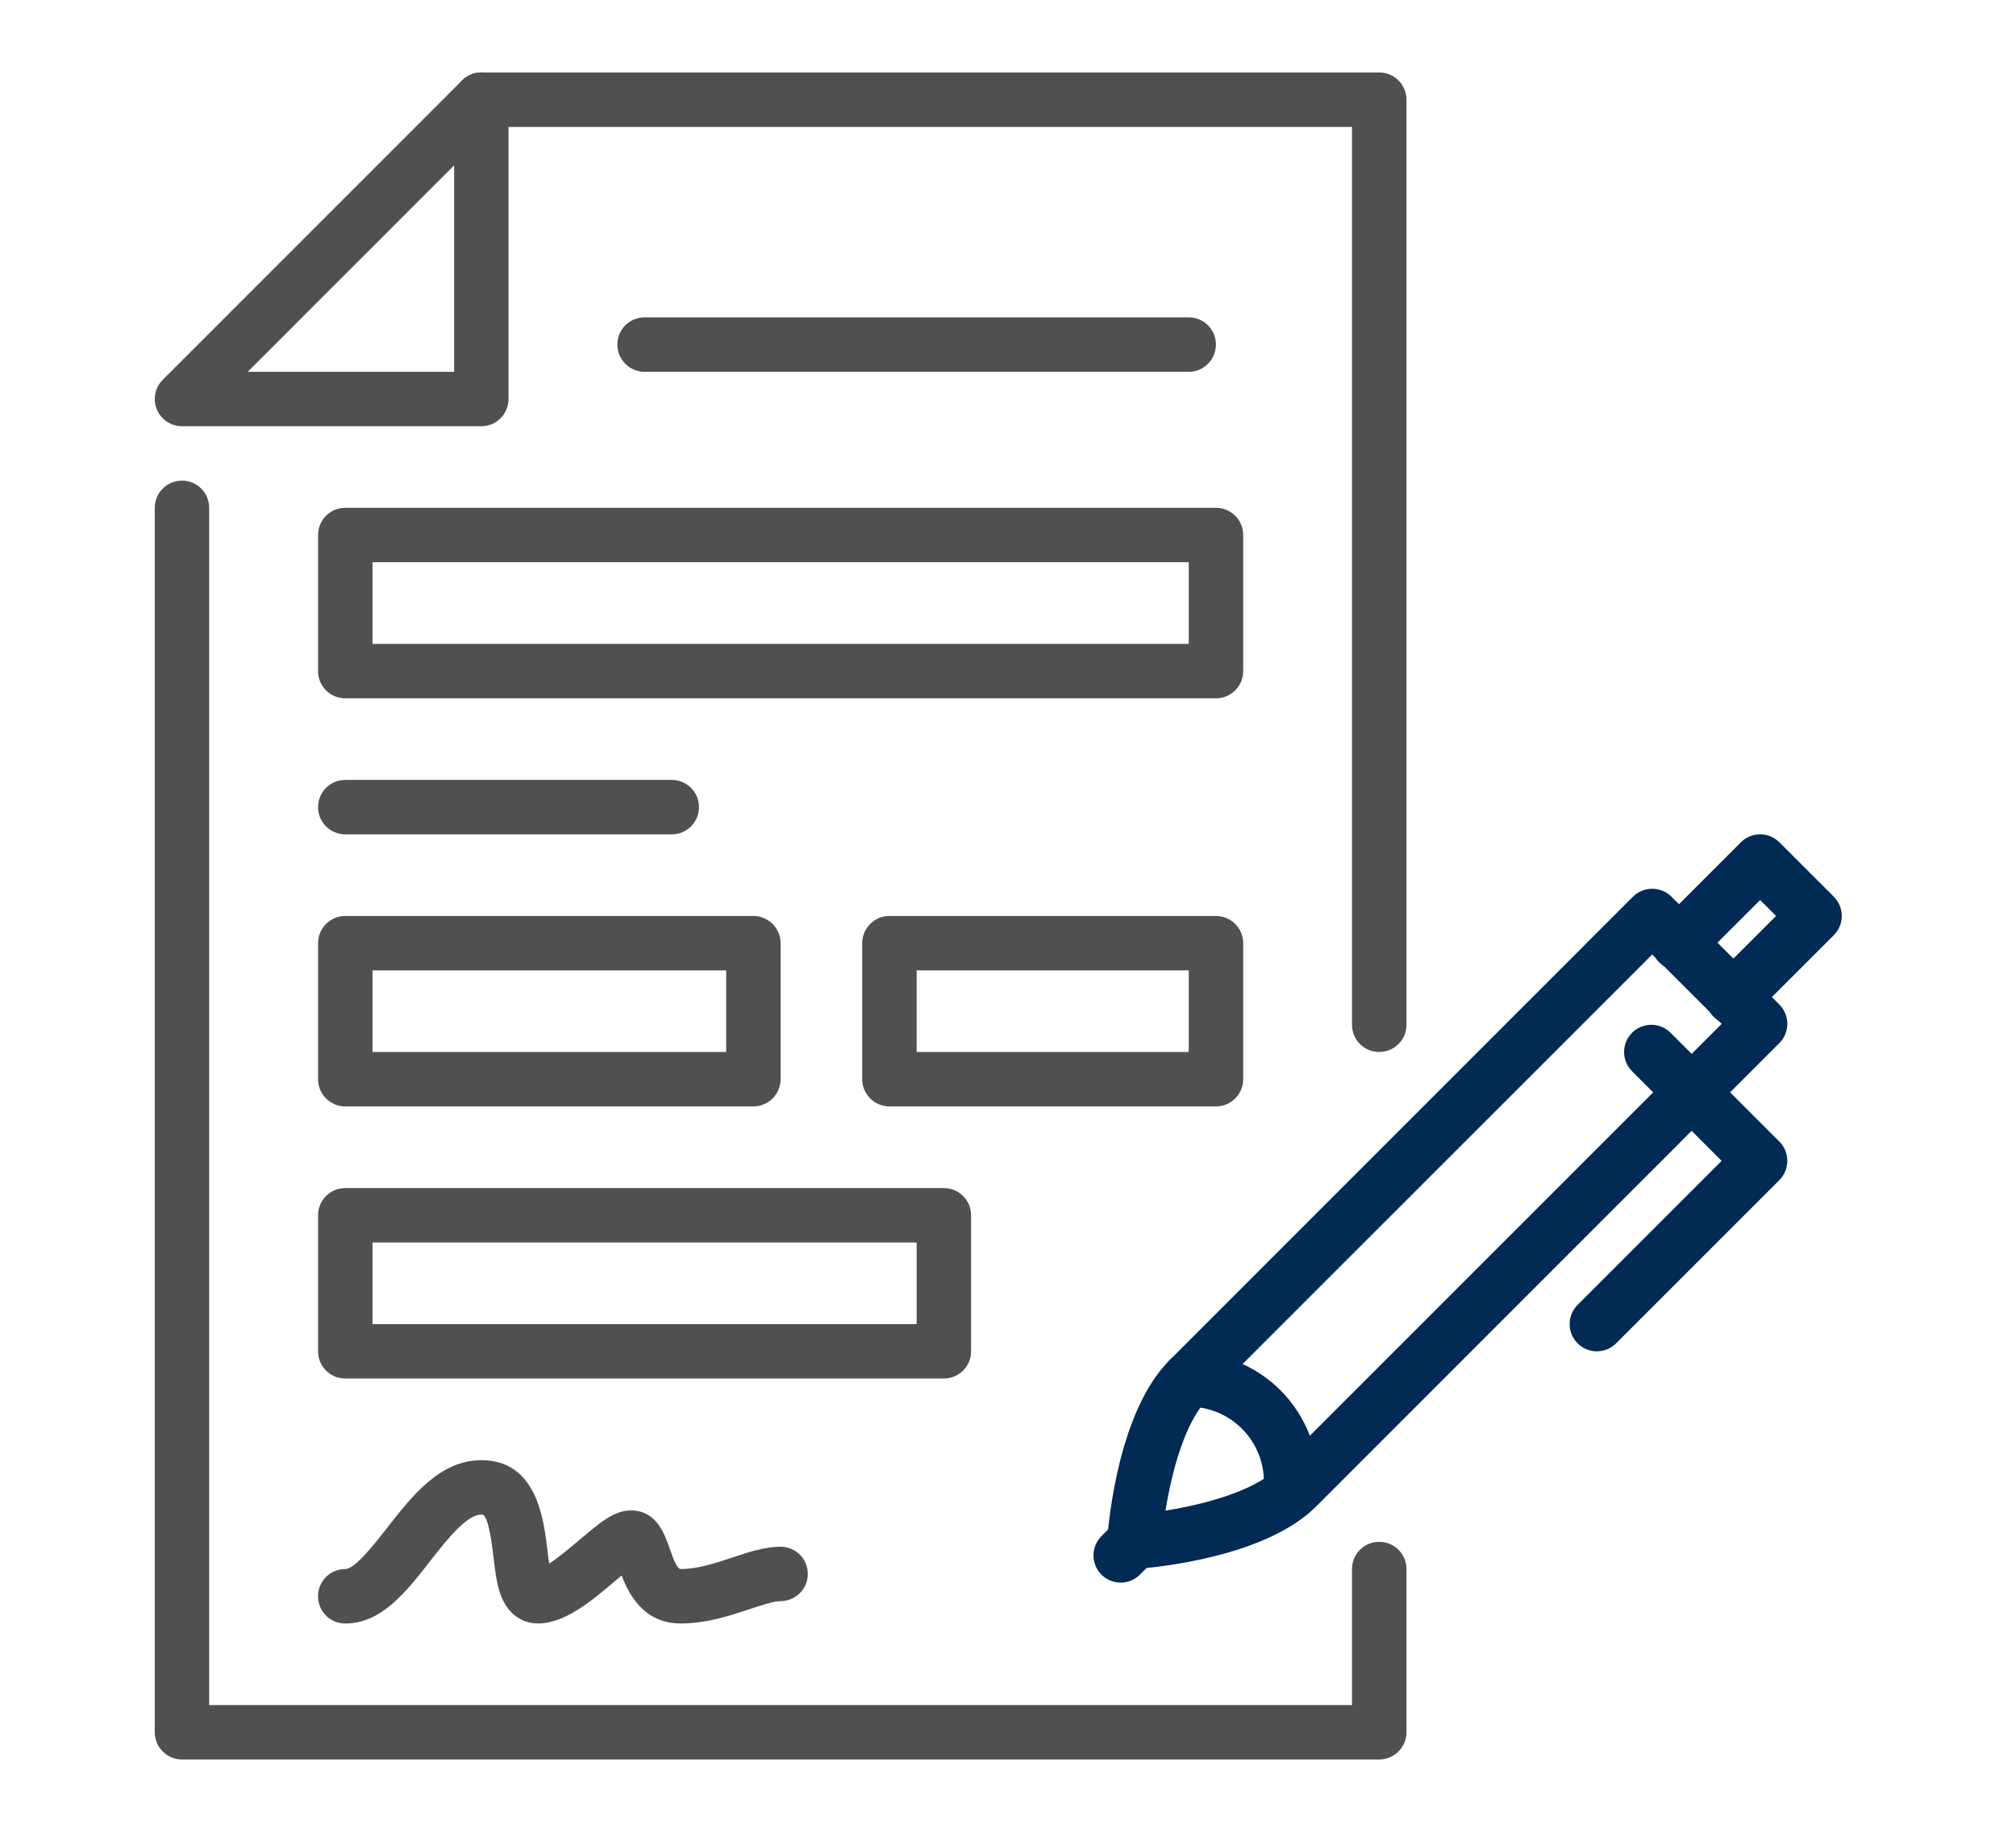
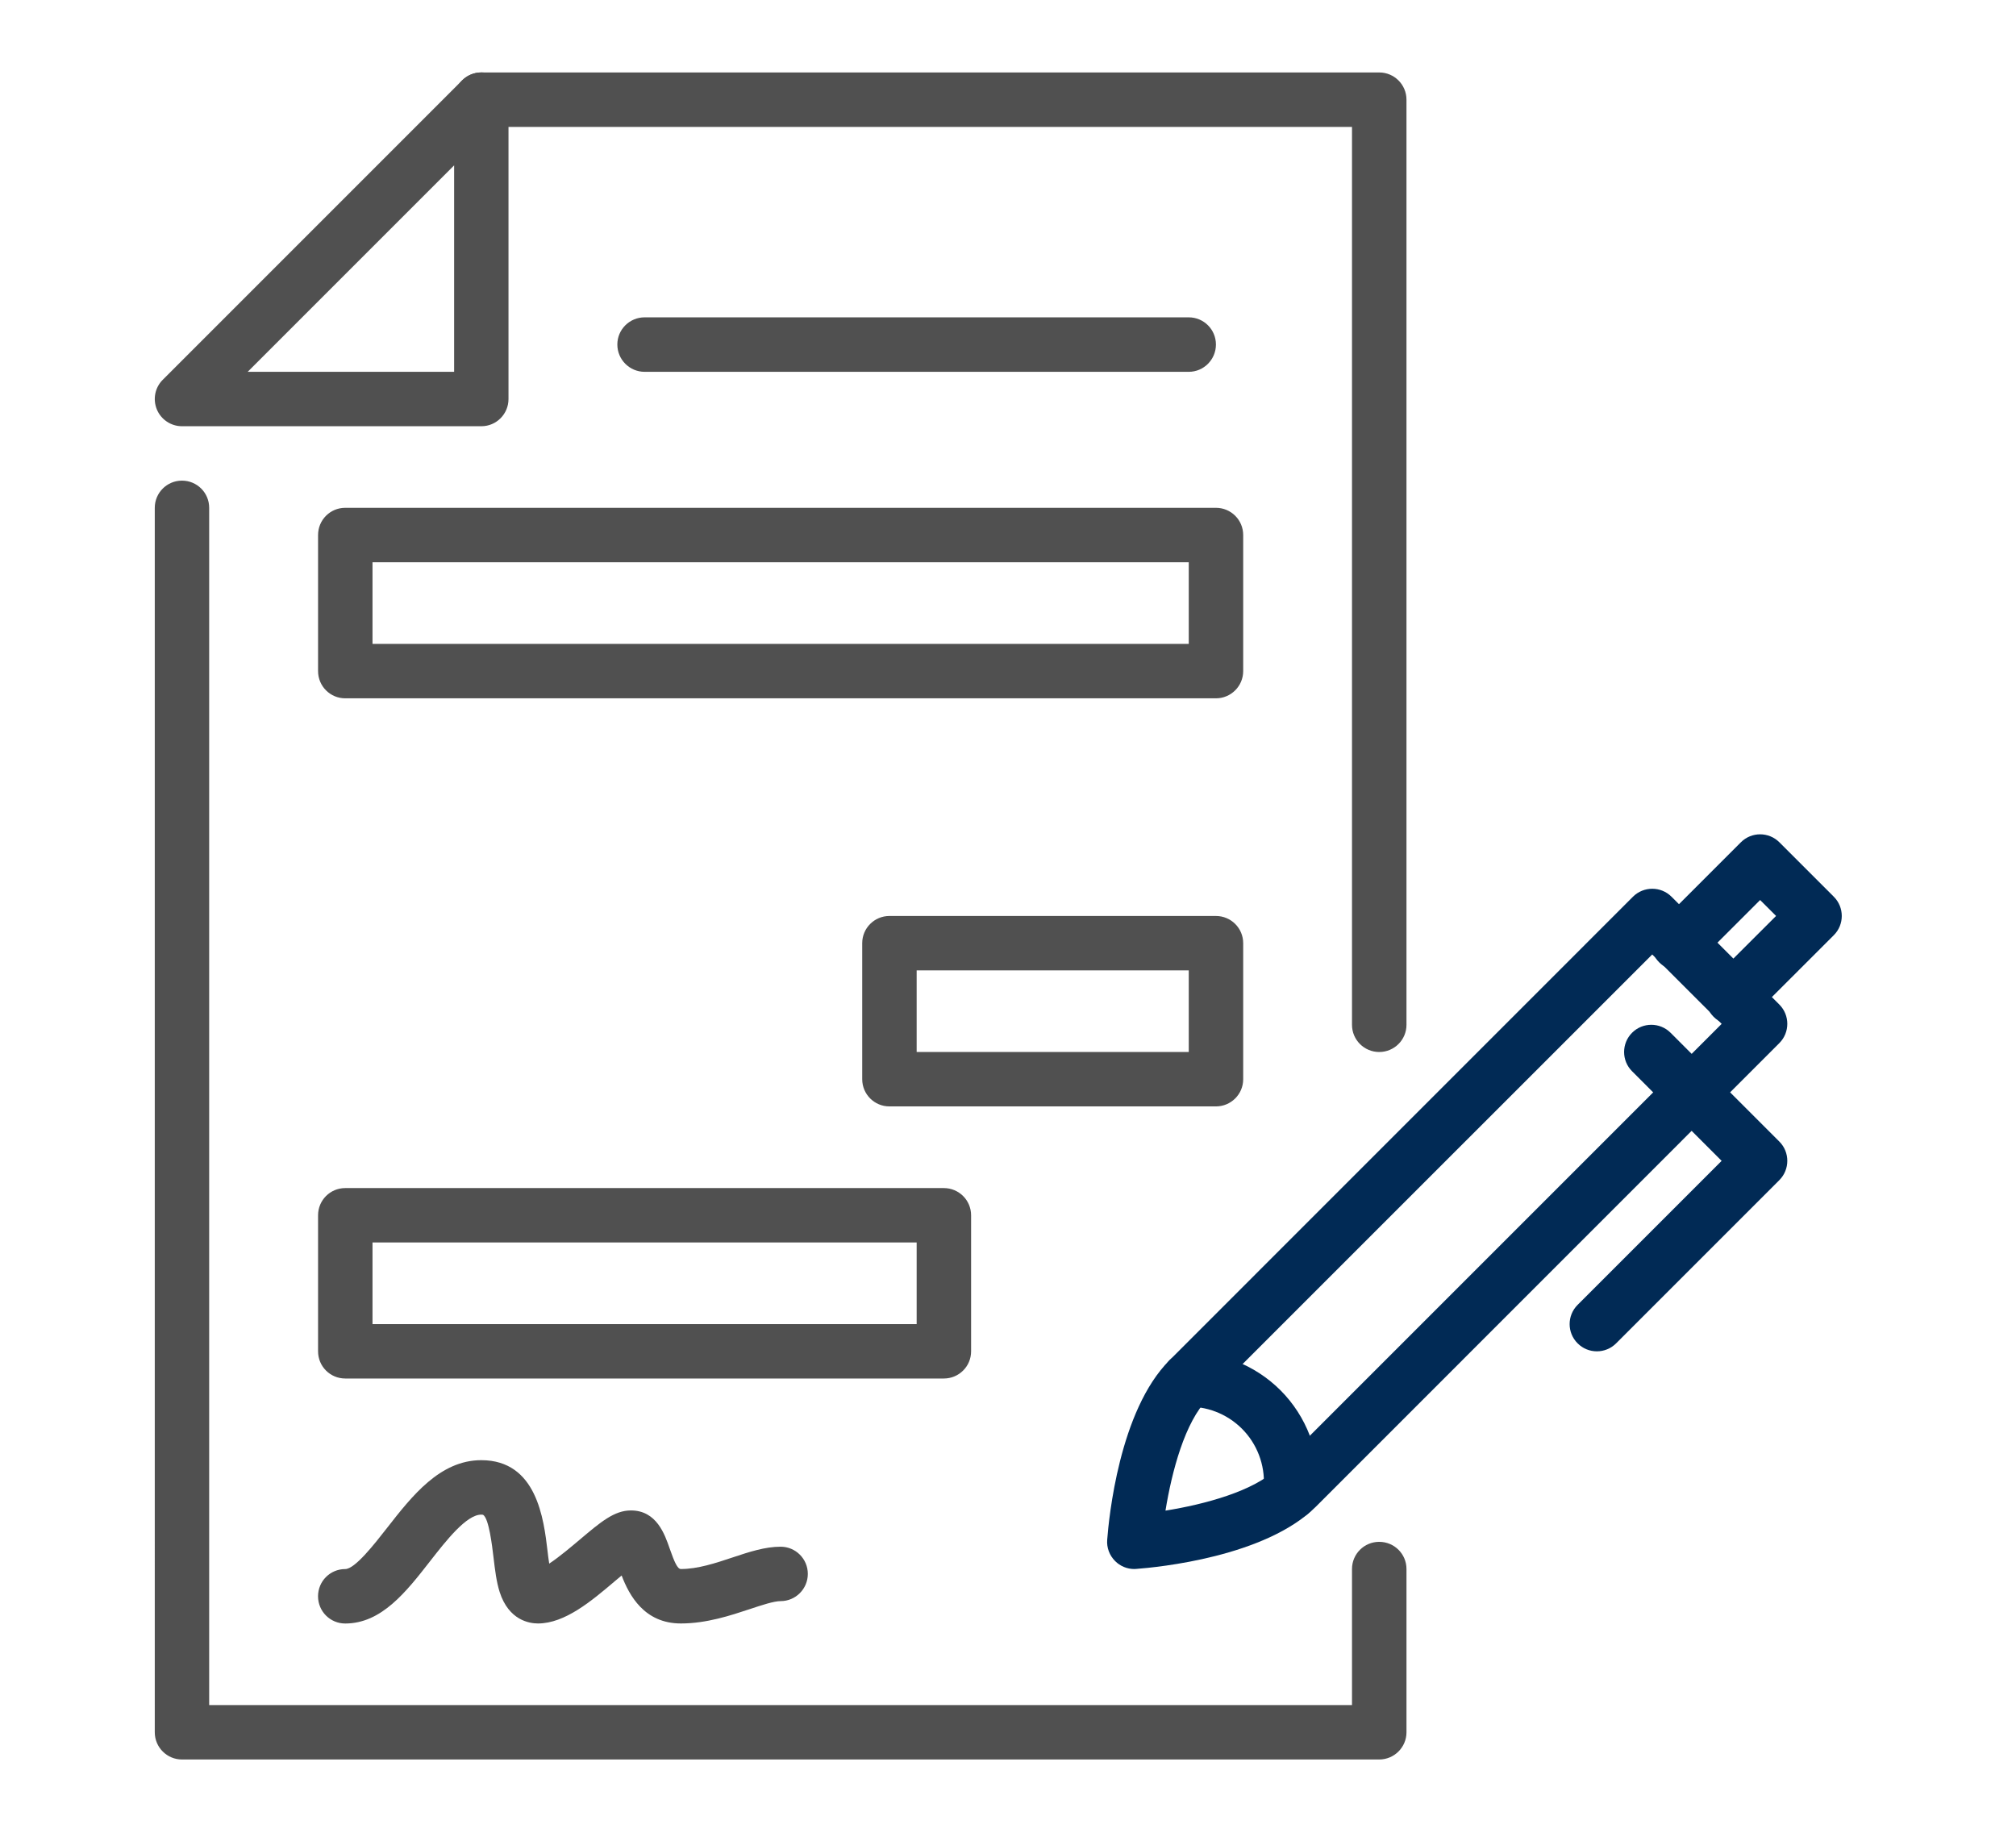
<svg xmlns="http://www.w3.org/2000/svg" version="1.1" id="Main" x="0px" y="0px" width="52.583px" height="47.917px" viewBox="0 0 52.583 47.917" style="enable-background:new 0 0 52.583 47.917;" xml:space="preserve">
  <g>
    <g>
      <path style="fill:#012A55;" d="M29.585,40.924c-0.187,0-0.367-0.074-0.5-0.208c-0.146-0.146-0.223-0.349-0.206-0.555    c0.042-0.552,0.312-3.37,1.626-4.683l12.088-12.09c0.277-0.276,0.728-0.276,1.004,0l2.814,2.814c0.276,0.277,0.276,0.727,0,1.004    l-12.087,12.09c-1.315,1.313-4.134,1.584-4.685,1.625C29.621,40.923,29.604,40.924,29.585,40.924z M43.095,24.895L31.507,36.481    c-0.602,0.601-0.943,1.904-1.108,2.92c1.016-0.163,2.319-0.508,2.921-1.109l11.586-11.587L43.095,24.895z" />
    </g>
    <g>
      <path style="fill:#012A55;" d="M33.663,39.646c-0.025,0-0.053-0.001-0.076-0.004c-0.39-0.042-0.672-0.391-0.631-0.78    c0.059-0.555-0.119-1.107-0.49-1.521c-0.373-0.415-0.904-0.651-1.46-0.651c-0.392,0-0.71-0.318-0.71-0.709    c0-0.393,0.318-0.71,0.71-0.71c0.958,0,1.874,0.408,2.516,1.121c0.638,0.712,0.948,1.666,0.847,2.619    C34.328,39.375,34.021,39.646,33.663,39.646z" />
    </g>
    <g>
-       <path style="fill:#012A55;" d="M29.231,41.279c-0.182,0-0.363-0.07-0.502-0.208c-0.277-0.277-0.277-0.728,0-1.005l0.355-0.354    c0.277-0.277,0.725-0.277,1.003,0c0.278,0.276,0.278,0.725,0,1.003l-0.354,0.355C29.594,41.209,29.413,41.279,29.231,41.279z" />
-     </g>
+       </g>
    <g>
      <path style="fill:#012A55;" d="M45.2,26.73c-0.182,0-0.364-0.07-0.504-0.209c-0.275-0.277-0.275-0.726,0-1.004l1.629-1.627    l-0.416-0.415l-1.628,1.627c-0.276,0.277-0.726,0.277-1.003,0c-0.277-0.276-0.277-0.726,0-1.004l2.129-2.129    c0.277-0.277,0.727-0.277,1.004,0l1.419,1.419c0.278,0.277,0.278,0.729,0,1.005l-2.129,2.128    C45.562,26.66,45.381,26.73,45.2,26.73z" />
    </g>
    <g>
      <path style="fill:#012A55;" d="M41.651,35.246c-0.182,0-0.363-0.069-0.502-0.208c-0.278-0.277-0.278-0.727,0-1.004l3.756-3.756    l-2.336-2.337c-0.277-0.277-0.277-0.727,0-1.004s0.727-0.277,1.004,0l2.838,2.839c0.276,0.276,0.276,0.727,0,1.004l-4.258,4.258    C42.015,35.177,41.832,35.246,41.651,35.246z" />
    </g>
    <g>
      <path style="fill:#505050;" d="M35.974,45.892H4.746c-0.391,0-0.709-0.318-0.709-0.709V13.245c0-0.392,0.318-0.709,0.709-0.709    c0.394,0,0.71,0.317,0.71,0.709v31.228h29.808v-3.549c0-0.393,0.318-0.709,0.71-0.709c0.393,0,0.711,0.316,0.711,0.709v4.259    C36.685,45.573,36.366,45.892,35.974,45.892z" />
    </g>
    <g>
      <path style="fill:#505050;" d="M35.974,27.439c-0.392,0-0.71-0.317-0.71-0.709V3.31h-22.71c-0.391,0-0.711-0.318-0.711-0.71    s0.32-0.71,0.711-0.71h23.42c0.393,0,0.711,0.318,0.711,0.71V26.73C36.685,27.122,36.366,27.439,35.974,27.439z" />
    </g>
    <g>
      <path style="fill:#505050;" d="M12.556,11.117h-7.81c-0.286,0-0.545-0.173-0.655-0.438c-0.109-0.267-0.049-0.572,0.154-0.773    l7.807-7.808c0.204-0.204,0.508-0.265,0.773-0.155c0.266,0.11,0.438,0.369,0.438,0.656v7.809    C13.263,10.8,12.946,11.117,12.556,11.117z M6.46,9.698h5.385V4.313L6.46,9.698z" />
    </g>
    <g>
      <path style="fill:#505050;" d="M31.006,9.698H16.813c-0.392,0-0.711-0.319-0.711-0.712c0-0.392,0.319-0.709,0.711-0.709h14.193    c0.392,0,0.709,0.317,0.709,0.709C31.715,9.379,31.397,9.698,31.006,9.698z" />
    </g>
    <g>
      <path style="fill:#505050;" d="M31.715,18.214H9.005c-0.393,0-0.709-0.318-0.709-0.71v-3.549c0-0.393,0.316-0.71,0.709-0.71h22.71    c0.393,0,0.711,0.317,0.711,0.71v3.549C32.426,17.896,32.107,18.214,31.715,18.214z M9.716,16.794h21.29v-2.129H9.716V16.794z" />
    </g>
    <g>
-       <path style="fill:#505050;" d="M19.651,28.858H9.005c-0.393,0-0.709-0.317-0.709-0.709V24.6c0-0.391,0.316-0.709,0.709-0.709    h10.646c0.391,0,0.709,0.318,0.709,0.709v3.55C20.36,28.541,20.042,28.858,19.651,28.858z M9.716,27.439h9.225v-2.129H9.716    V27.439z" />
-     </g>
+       </g>
    <g>
      <path style="fill:#505050;" d="M24.618,35.955H9.005c-0.393,0-0.709-0.316-0.709-0.709v-3.548c0-0.393,0.316-0.71,0.709-0.71    h15.613c0.393,0,0.711,0.317,0.711,0.71v3.548C25.329,35.639,25.011,35.955,24.618,35.955z M9.716,34.536h14.193v-2.129H9.716    V34.536z" />
    </g>
    <g>
      <path style="fill:#505050;" d="M31.715,28.858h-8.517c-0.391,0-0.709-0.317-0.709-0.709V24.6c0-0.391,0.318-0.709,0.709-0.709    h8.517c0.393,0,0.711,0.318,0.711,0.709v3.55C32.426,28.541,32.107,28.858,31.715,28.858z M23.909,27.439h7.097v-2.129h-7.097    V27.439z" />
    </g>
    <g>
-       <path style="fill:#505050;" d="M17.521,21.762H9.005c-0.393,0-0.709-0.317-0.709-0.71c0-0.392,0.316-0.71,0.709-0.71h8.517    c0.392,0,0.71,0.318,0.71,0.71C18.231,21.444,17.913,21.762,17.521,21.762z" />
-     </g>
+       </g>
    <g>
      <path style="fill:#505050;" d="M17.759,42.344c-0.955,0-1.348-0.735-1.545-1.251c-0.061,0.05-0.119,0.1-0.172,0.144    c-0.611,0.519-1.306,1.107-2.01,1.107c-0.221,0-0.762-0.08-1-0.822c-0.084-0.266-0.121-0.575-0.16-0.902    c-0.036-0.303-0.119-1.01-0.27-1.109l0,0c0,0-0.014-0.006-0.049-0.006c-0.387,0-0.914,0.675-1.338,1.218    c-0.621,0.796-1.264,1.622-2.211,1.622c-0.393,0-0.709-0.318-0.709-0.71c0-0.393,0.316-0.71,0.709-0.71    c0.254,0,0.758-0.646,1.093-1.075c0.646-0.826,1.376-1.765,2.456-1.765c1.449,0,1.63,1.541,1.728,2.367    c0.011,0.1,0.026,0.22,0.044,0.331c0.264-0.174,0.604-0.463,0.801-0.629c0.54-0.456,0.896-0.758,1.33-0.758    c0.67,0,0.883,0.624,1.012,0.996c0.121,0.345,0.201,0.532,0.291,0.532c0.441,0,0.905-0.154,1.352-0.303    c0.434-0.145,0.845-0.279,1.25-0.279c0.391,0,0.709,0.316,0.709,0.709c0,0.392-0.318,0.71-0.709,0.71    c-0.176,0-0.494,0.105-0.803,0.208C19.057,42.135,18.431,42.344,17.759,42.344z" />
    </g>
  </g>
</svg>